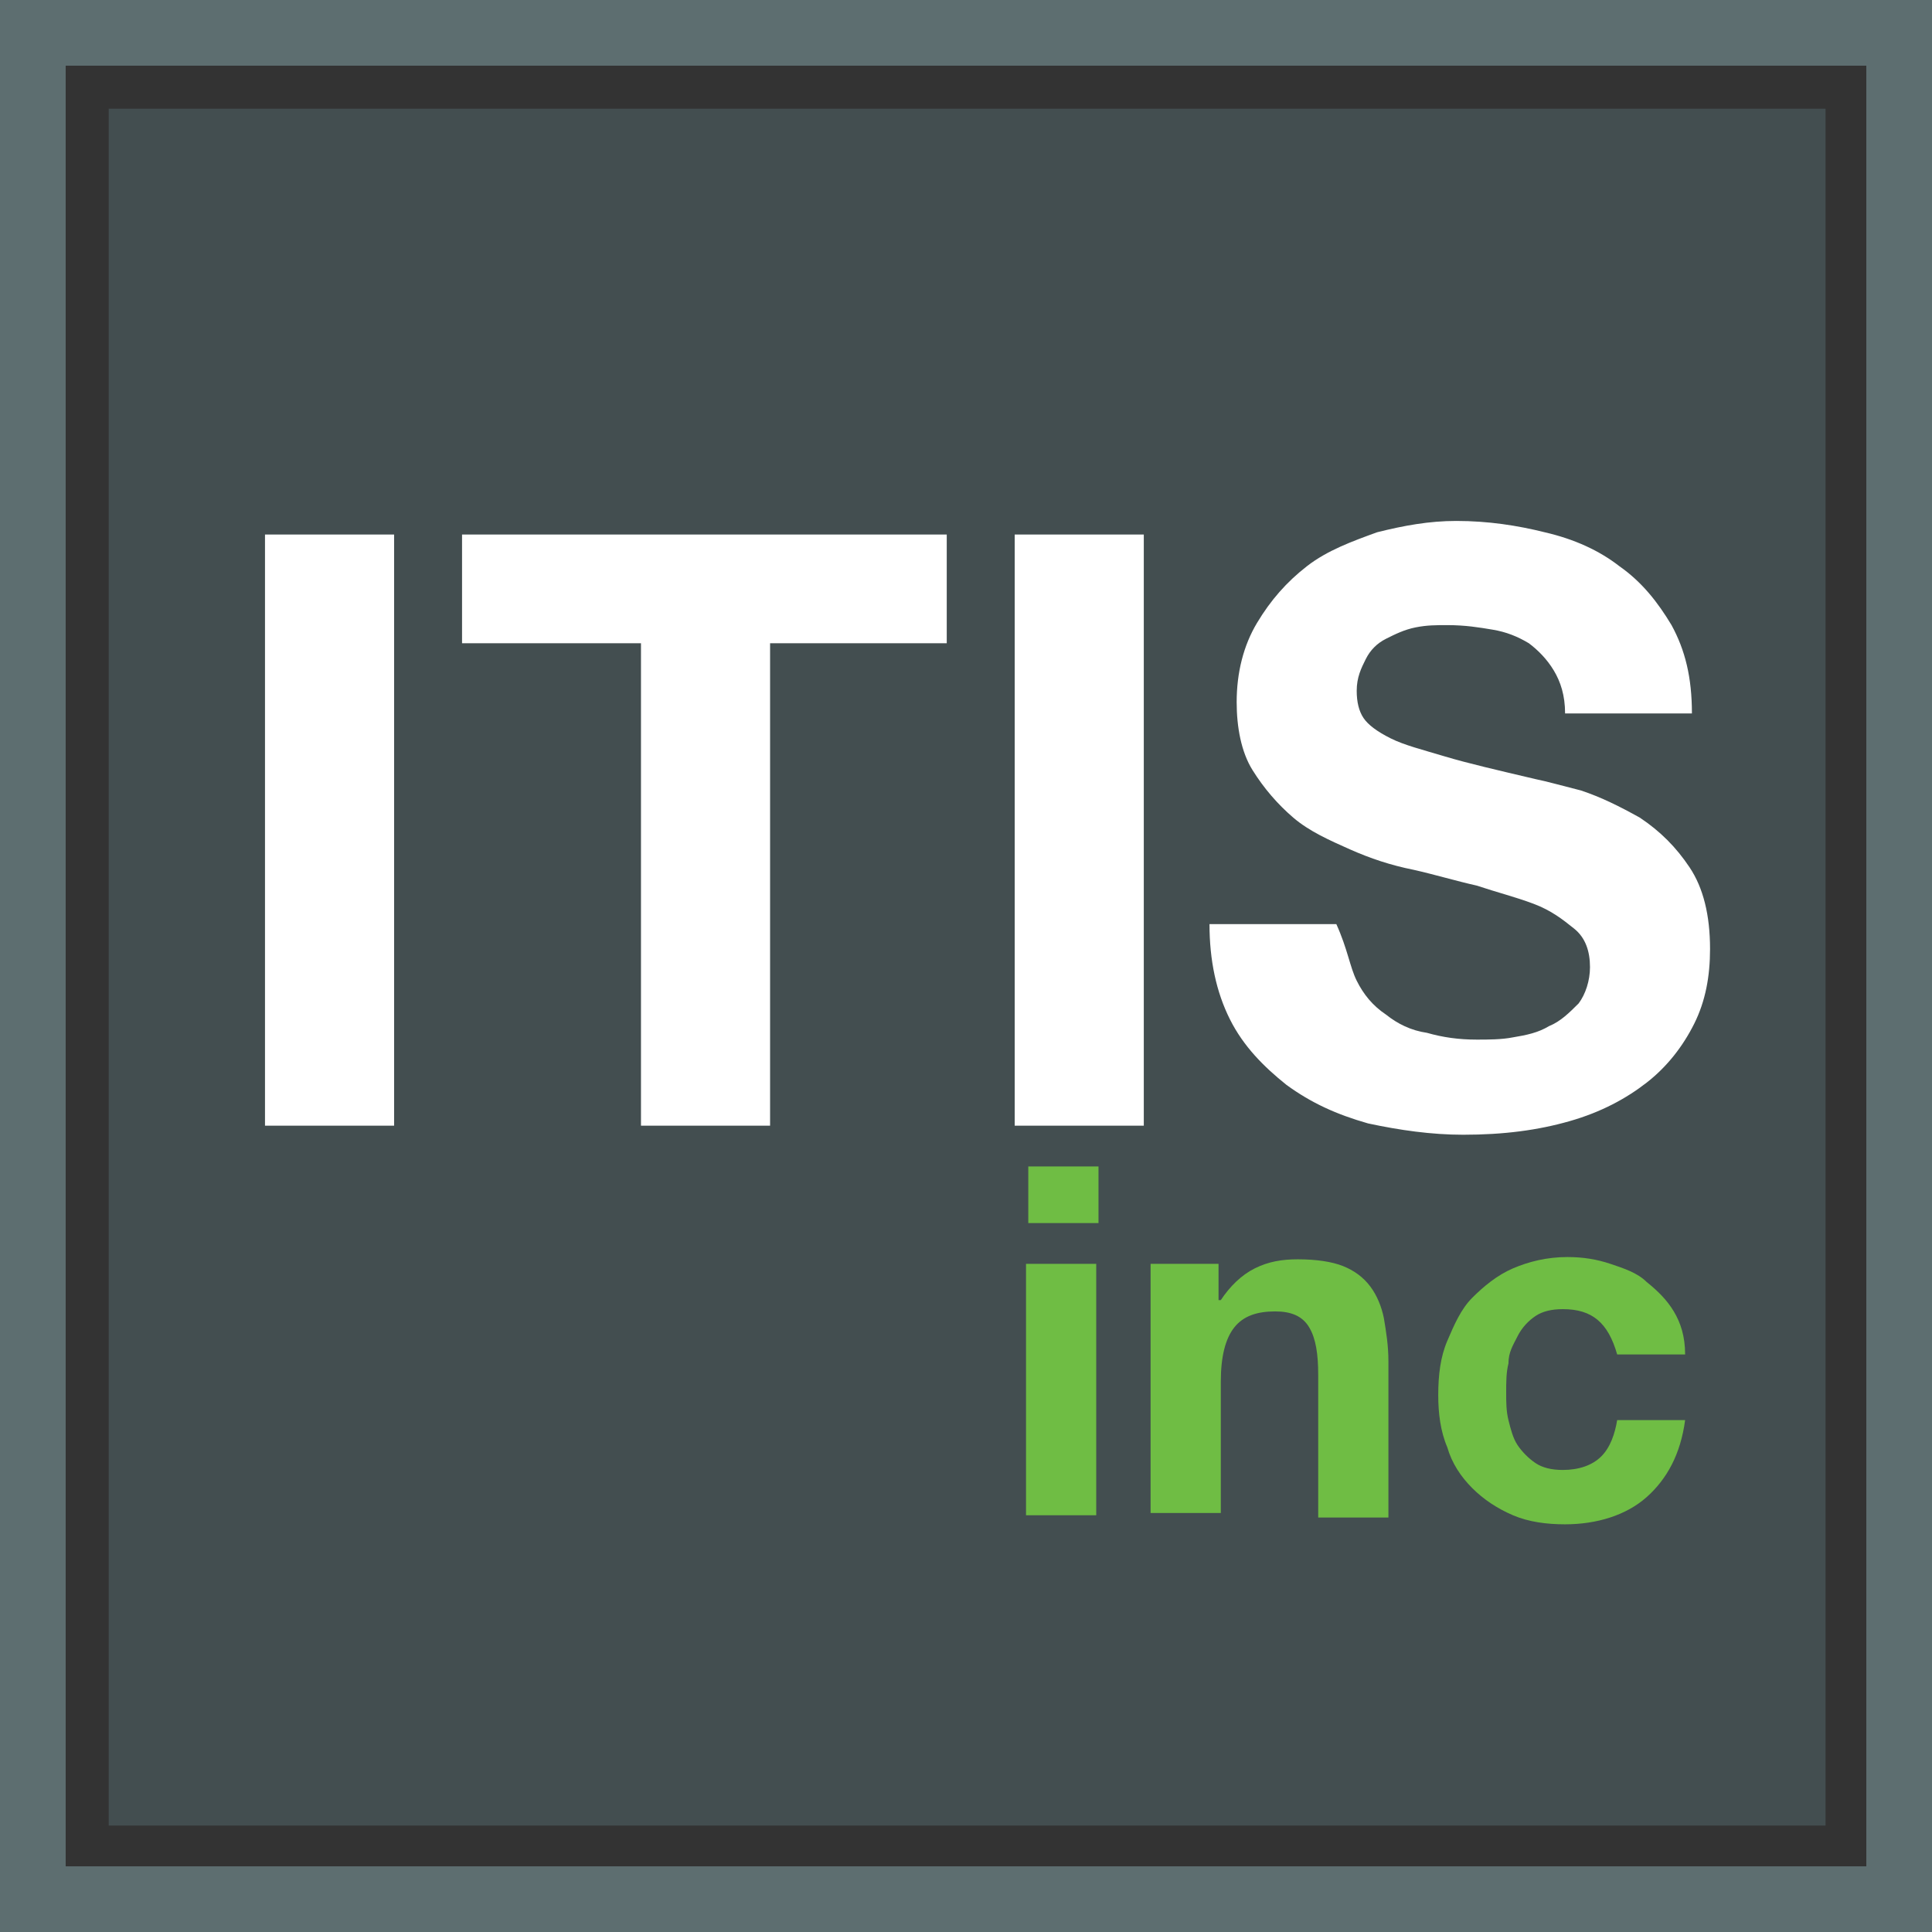
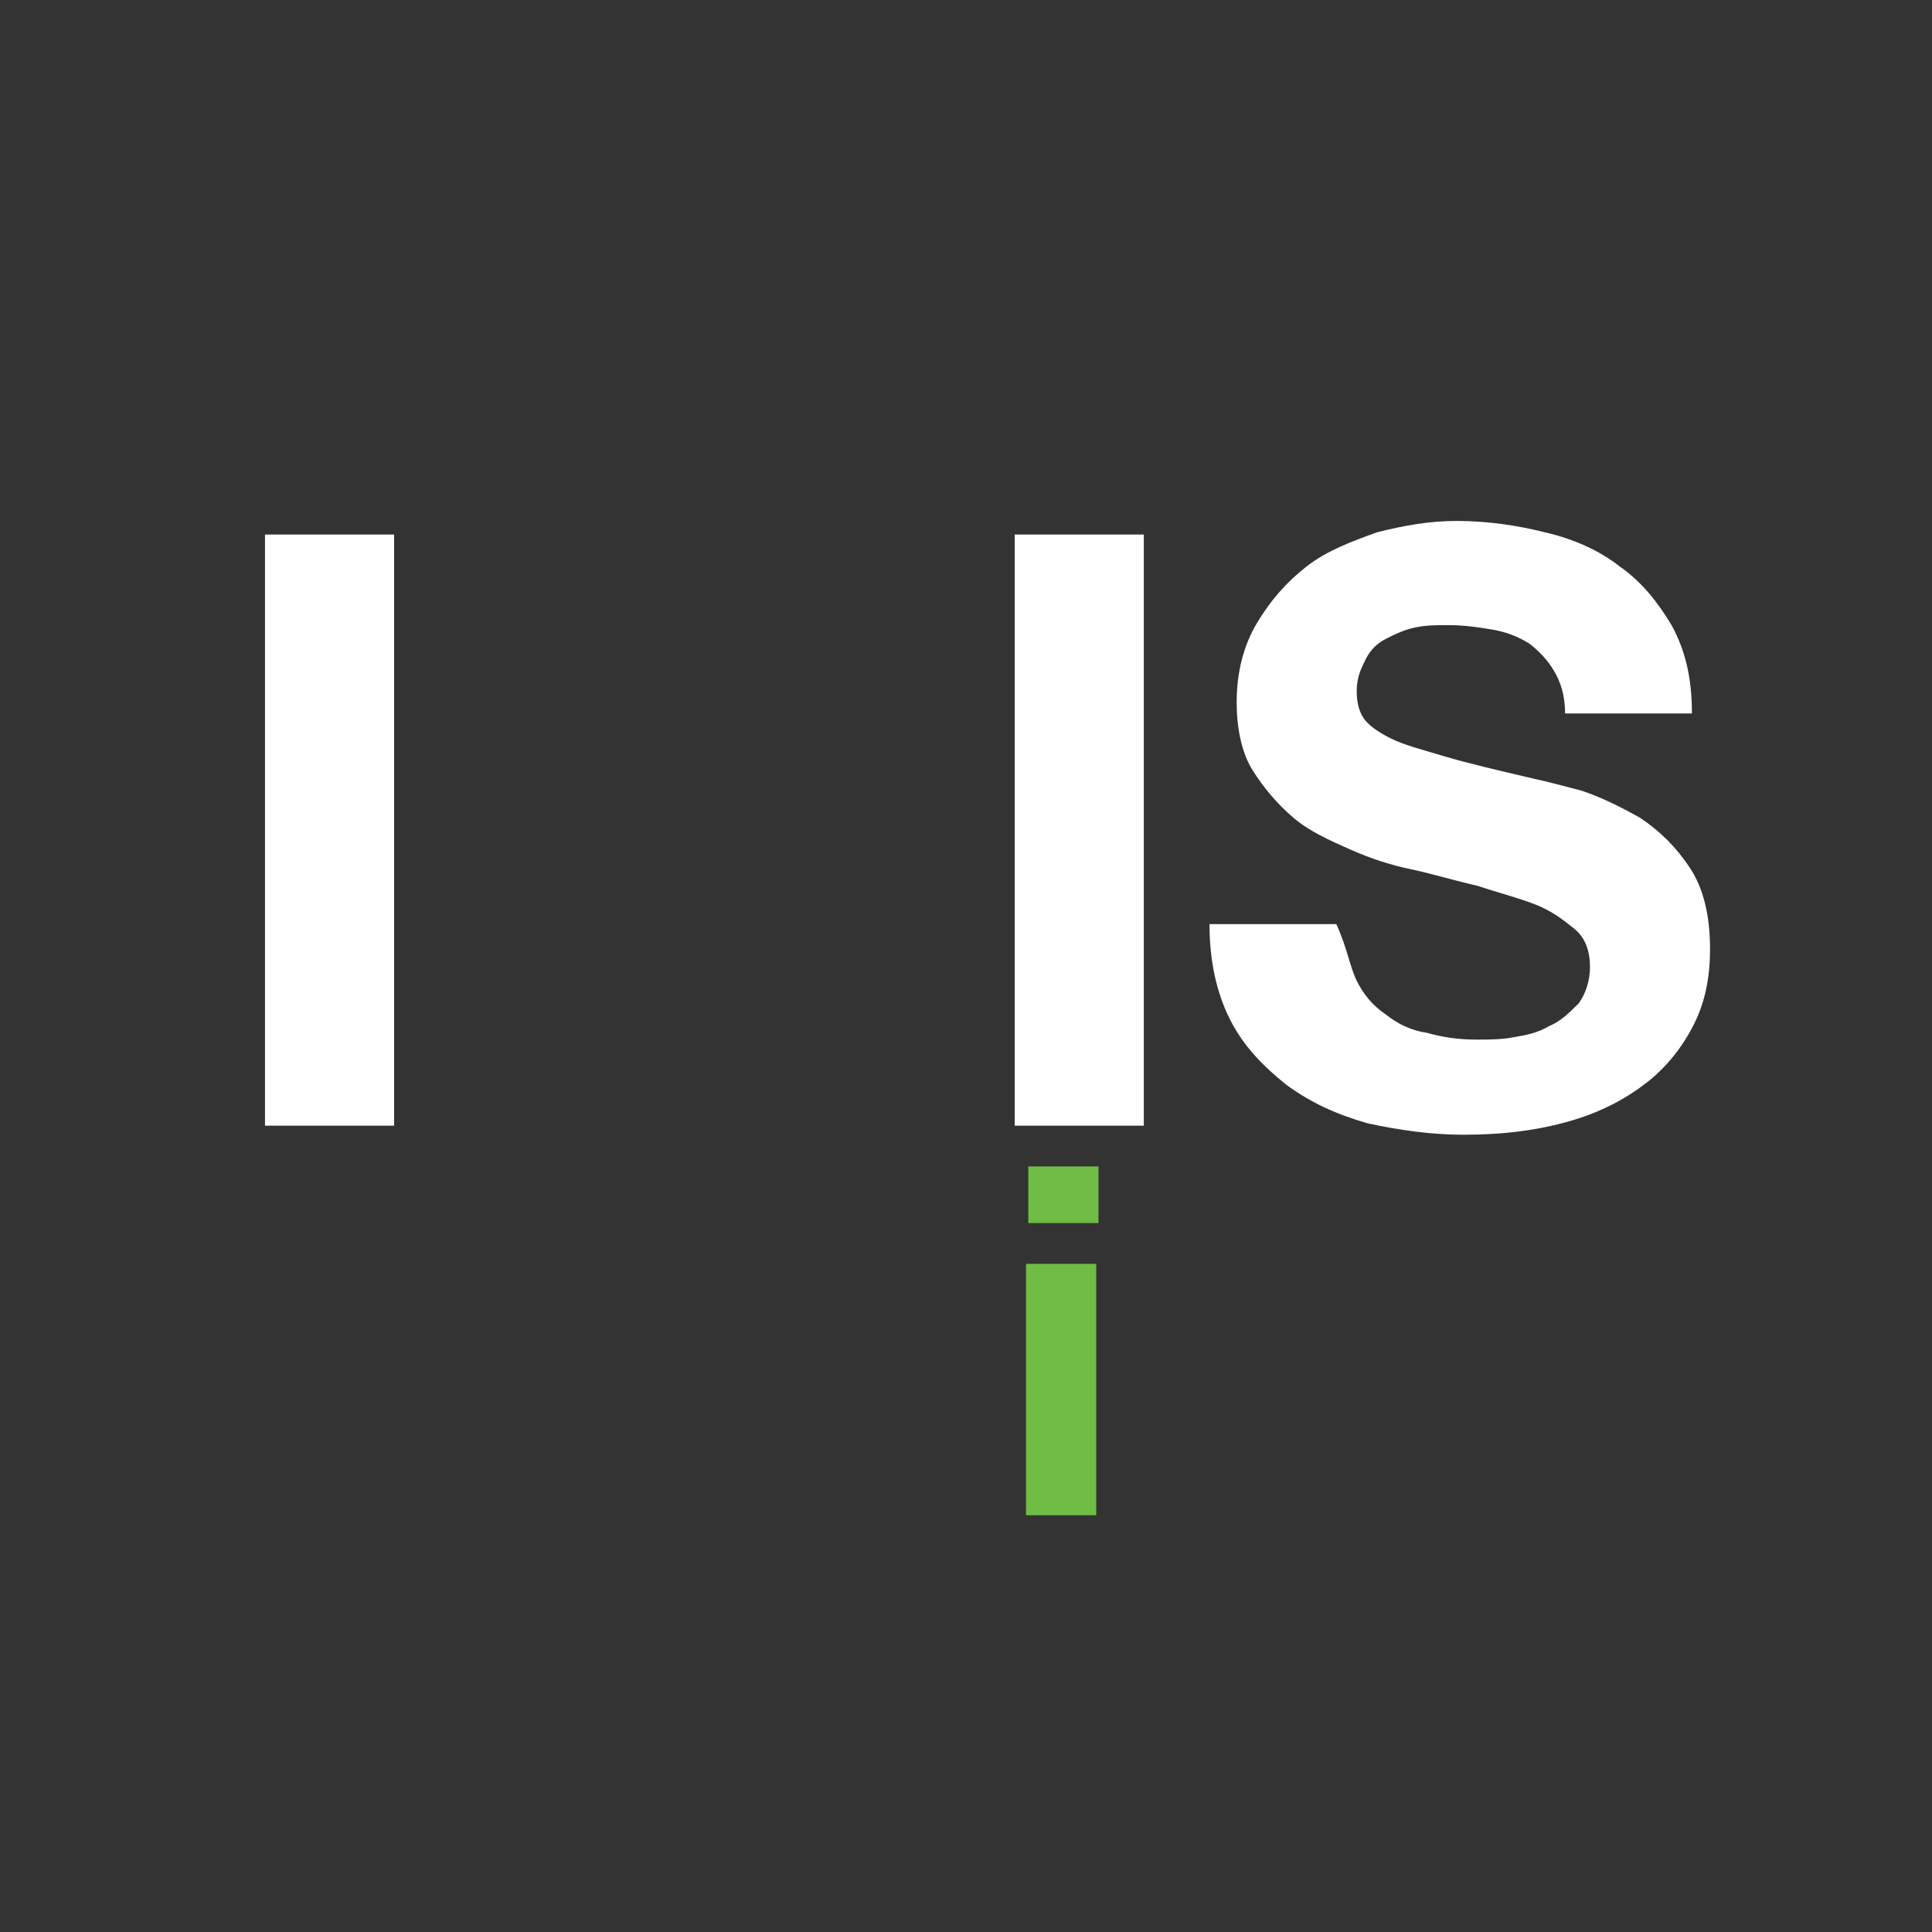
<svg xmlns="http://www.w3.org/2000/svg" version="1.1" id="Layer_1" x="0px" y="0px" viewBox="0 0 85.3 85.3" enable-background="new 0 0 85.3 85.3" xml:space="preserve">
  <rect x="0" y="0" width="85.3" height="85.3" fill="#333333" stroke="none" />
  <g>
    <g id="XMLID_985_">
-       <rect id="XMLID_986_" x="4.8" y="4.8" fill="#434E50" width="75.8" height="75.8" />
-     </g>
+       </g>
    <g id="XMLID_981_">
-       <path id="XMLID_982_" fill="#5D6E70" d="M85.3,85.3H0V0h85.3V85.3z M2.9,82.4h79.5V2.9H2.9V82.4z" />
-     </g>
+       </g>
    <g id="XMLID_972_">
      <path id="XMLID_979_" fill="#FFFFFF" d="M17.4,23.6v26.1h-5.7V23.6H17.4z" />
-       <path id="XMLID_977_" fill="#FFFFFF" d="M20.4,28.4v-4.8h21.4v4.8H34v21.3h-5.7V28.4H20.4z" />
      <path id="XMLID_975_" fill="#FFFFFF" d="M50.5,23.6v26.1h-5.7V23.6H50.5z" />
      <path id="XMLID_973_" fill="#FFFFFF" d="M59.9,43.3c0.3,0.6,0.7,1.1,1.3,1.5c0.5,0.4,1.1,0.7,1.8,0.8c0.7,0.2,1.4,0.3,2.2,0.3    c0.5,0,1.1,0,1.6-0.1c0.6-0.1,1.1-0.2,1.6-0.5c0.5-0.2,0.9-0.6,1.3-1c0.3-0.4,0.5-1,0.5-1.6c0-0.7-0.2-1.3-0.7-1.7    c-0.5-0.4-1-0.8-1.8-1.1s-1.6-0.5-2.5-0.8c-0.9-0.2-1.9-0.5-2.8-0.7c-1-0.2-1.9-0.5-2.8-0.9c-0.9-0.4-1.8-0.8-2.5-1.4    c-0.7-0.6-1.3-1.3-1.8-2.1c-0.5-0.8-0.7-1.9-0.7-3c0-1.3,0.3-2.5,0.9-3.5c0.6-1,1.3-1.8,2.2-2.5c0.9-0.7,2-1.1,3.1-1.5    c1.2-0.3,2.3-0.5,3.5-0.5c1.4,0,2.7,0.2,3.9,0.5c1.3,0.3,2.4,0.8,3.3,1.5c1,0.7,1.7,1.6,2.3,2.6c0.6,1.1,0.9,2.3,0.9,3.9h-5.6    c0-0.8-0.2-1.4-0.5-1.9c-0.3-0.5-0.7-0.9-1.1-1.2c-0.5-0.3-1-0.5-1.6-0.6c-0.6-0.1-1.2-0.2-2-0.2c-0.5,0-0.9,0-1.4,0.1    c-0.5,0.1-0.9,0.3-1.3,0.5c-0.4,0.2-0.7,0.5-0.9,0.9c-0.2,0.4-0.4,0.8-0.4,1.4c0,0.5,0.1,0.9,0.3,1.2c0.2,0.3,0.6,0.6,1.2,0.9    c0.6,0.3,1.4,0.5,2.4,0.8c1,0.3,2.3,0.6,4,1c0.5,0.1,1.2,0.3,2,0.5c0.9,0.3,1.7,0.7,2.6,1.2c0.9,0.6,1.6,1.3,2.2,2.2    c0.6,0.9,0.9,2.1,0.9,3.6c0,1.2-0.2,2.3-0.7,3.3c-0.5,1-1.2,1.9-2.1,2.6c-0.9,0.7-2,1.3-3.4,1.7c-1.4,0.4-2.9,0.6-4.7,0.6    c-1.4,0-2.8-0.2-4.2-0.5c-1.4-0.4-2.5-0.9-3.6-1.7c-1-0.8-1.9-1.7-2.5-2.9c-0.6-1.2-0.9-2.6-0.9-4.2h5.6    C59.5,41.9,59.6,42.7,59.9,43.3z" />
    </g>
    <g id="XMLID_964_">
      <path id="XMLID_969_" fill="#6FBD44" d="M45.4,54v-2.5h3.1V54H45.4z M48.4,55.8v11.1h-3.1V55.8H48.4z" />
-       <path id="XMLID_967_" fill="#6FBD44" d="M53.8,55.8v1.6h0.1c0.4-0.6,0.9-1.1,1.5-1.4c0.6-0.3,1.2-0.4,1.9-0.4c0.8,0,1.5,0.1,2,0.3    c0.5,0.2,0.9,0.5,1.2,0.9c0.3,0.4,0.5,0.9,0.6,1.4c0.1,0.6,0.2,1.2,0.2,1.9v6.9h-3.1v-6.3c0-0.9-0.1-1.6-0.4-2.1    c-0.3-0.5-0.8-0.7-1.5-0.7c-0.8,0-1.4,0.2-1.8,0.7c-0.4,0.5-0.6,1.3-0.6,2.4v5.8h-3.1V55.8H53.8z" />
-       <path id="XMLID_965_" fill="#6FBD44" d="M69,57.8c-0.5,0-0.9,0.1-1.2,0.3c-0.3,0.2-0.6,0.5-0.8,0.9c-0.2,0.4-0.4,0.7-0.4,1.2    c-0.1,0.4-0.1,0.8-0.1,1.3c0,0.4,0,0.8,0.1,1.2c0.1,0.4,0.2,0.8,0.4,1.1c0.2,0.3,0.5,0.6,0.8,0.8c0.3,0.2,0.7,0.3,1.2,0.3    c0.7,0,1.3-0.2,1.7-0.6c0.4-0.4,0.6-1,0.7-1.6h3c-0.2,1.5-0.8,2.6-1.7,3.4c-0.9,0.8-2.2,1.2-3.6,1.2c-0.8,0-1.6-0.1-2.3-0.4    c-0.7-0.3-1.3-0.7-1.8-1.2c-0.5-0.5-0.9-1.1-1.1-1.8c-0.3-0.7-0.4-1.5-0.4-2.3c0-0.9,0.1-1.7,0.4-2.4c0.3-0.7,0.6-1.4,1.1-1.9    c0.5-0.5,1.1-1,1.8-1.3c0.7-0.3,1.5-0.5,2.4-0.5c0.7,0,1.3,0.1,1.9,0.3s1.2,0.4,1.6,0.8c0.5,0.4,0.9,0.8,1.2,1.3    c0.3,0.5,0.5,1.1,0.5,1.9h-3C71,58.4,70.3,57.8,69,57.8z" />
    </g>
  </g>
</svg>